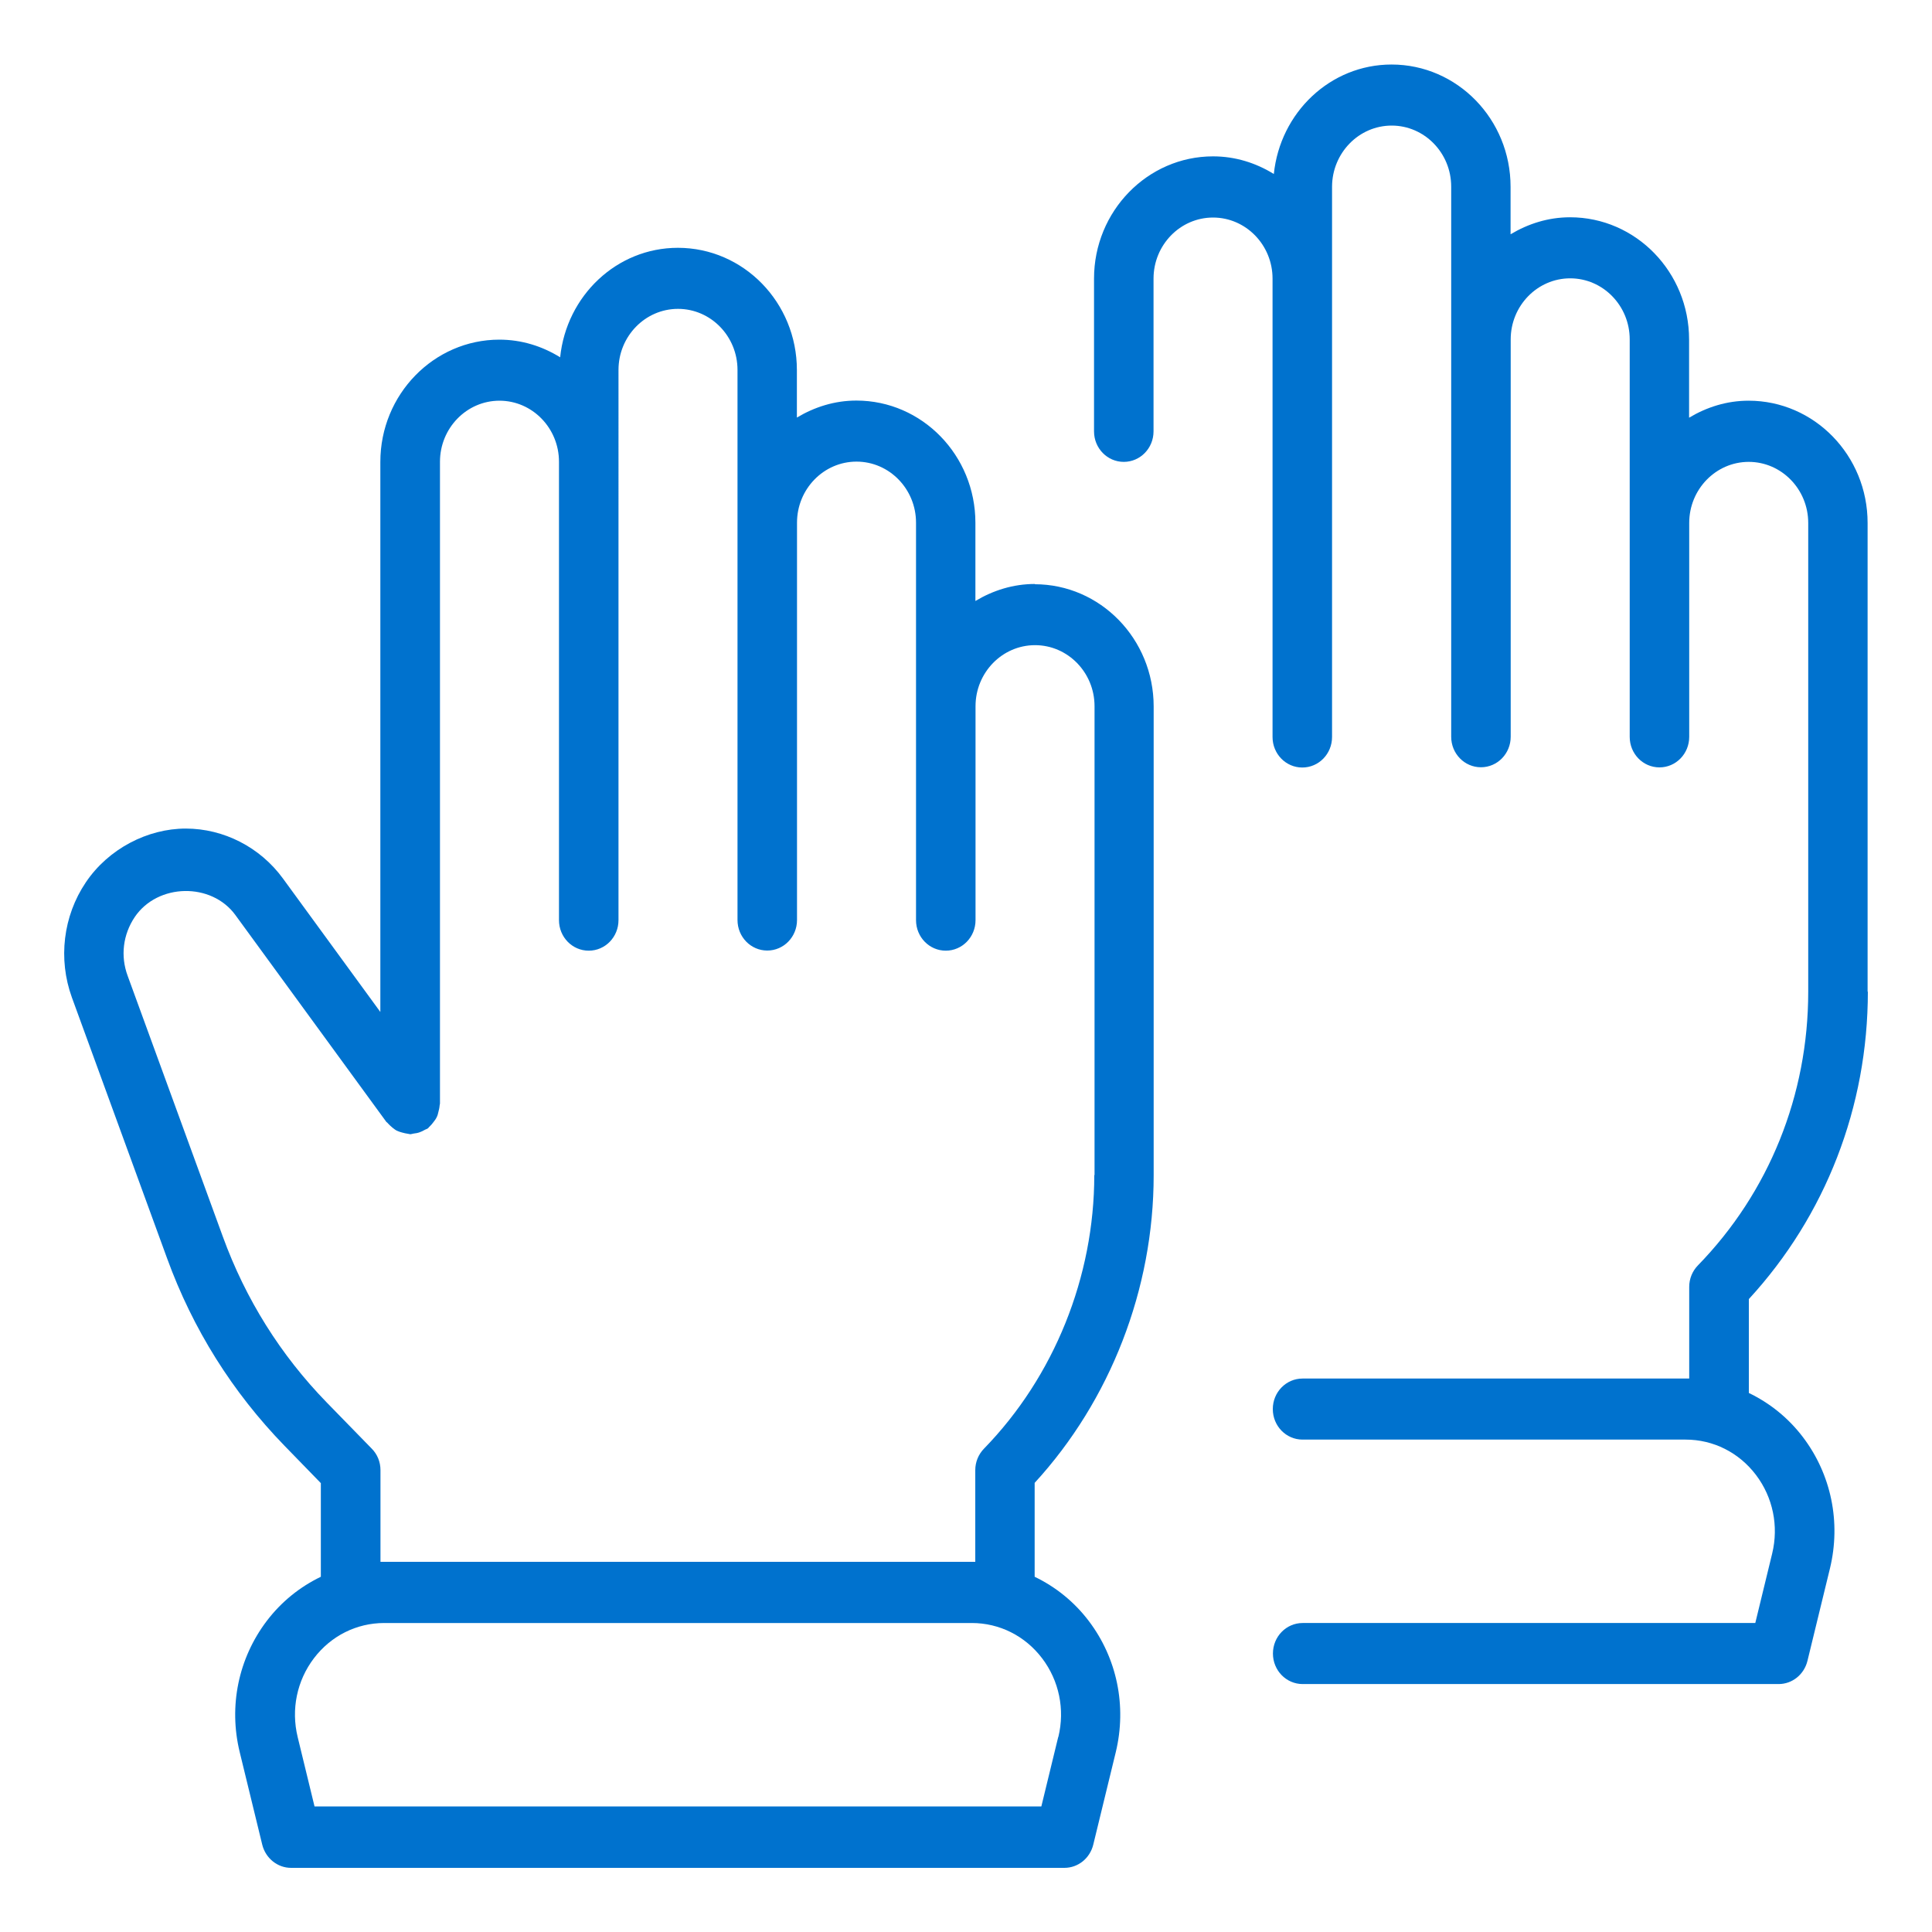
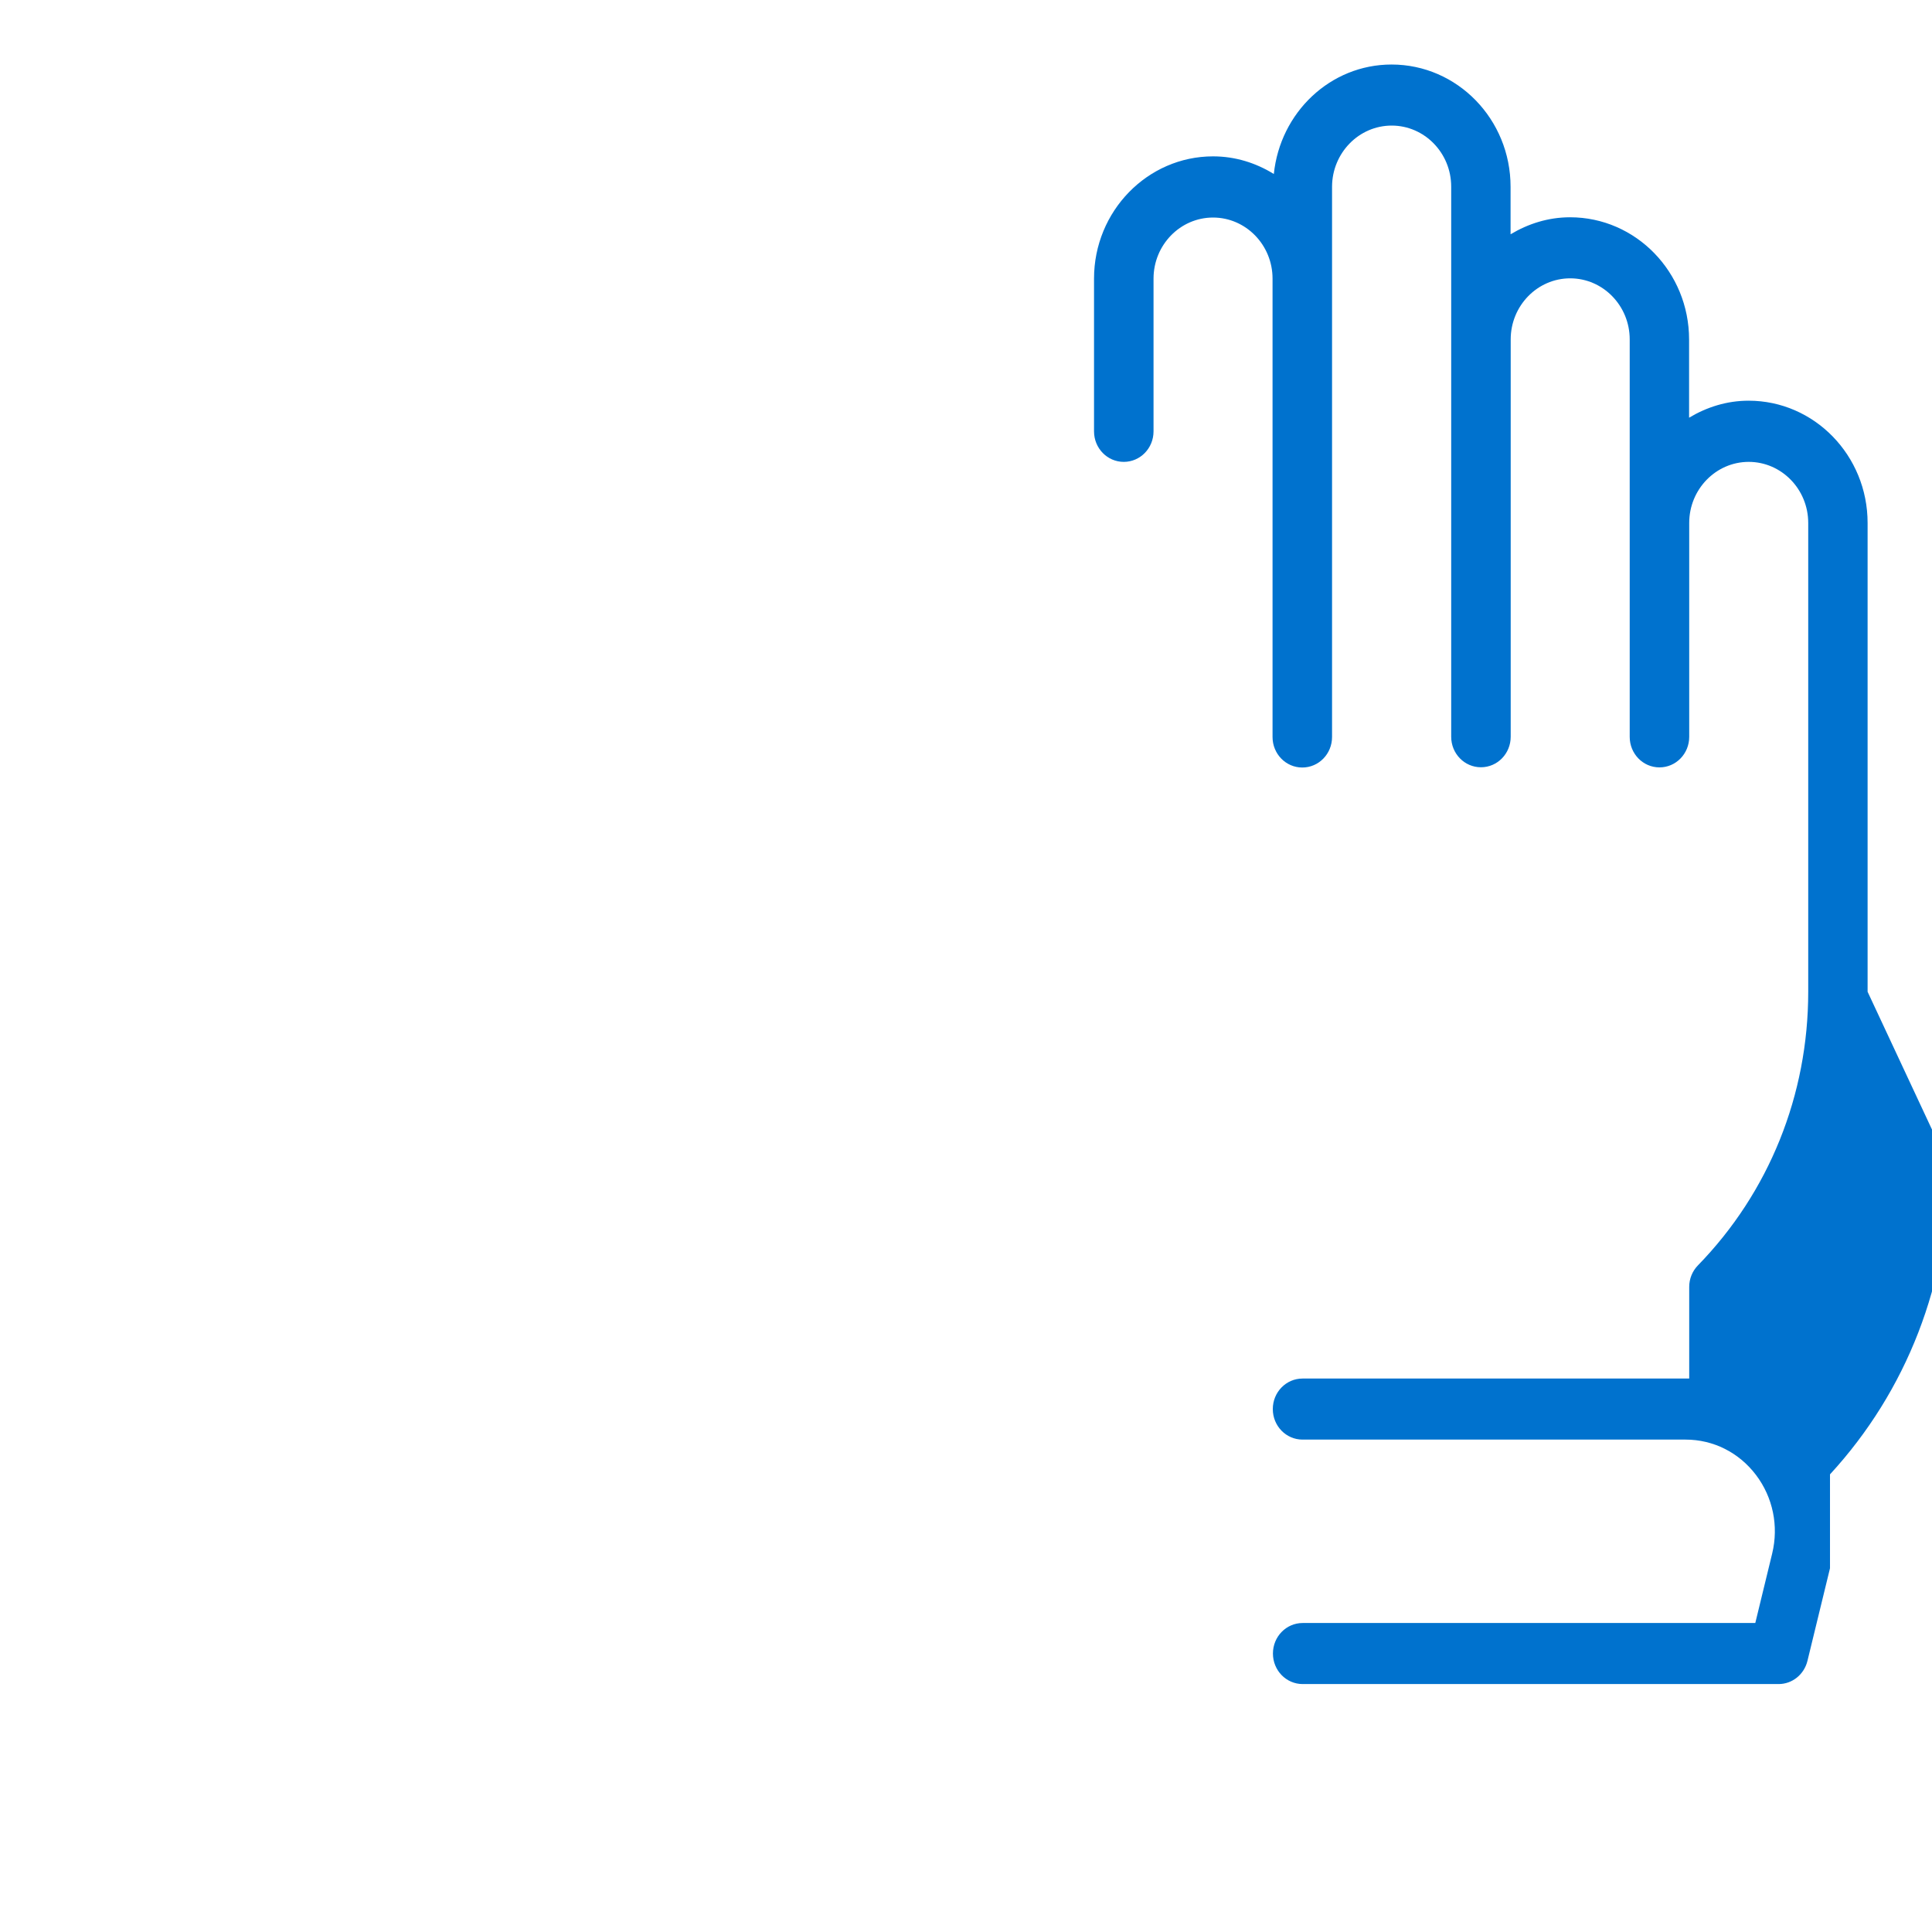
<svg xmlns="http://www.w3.org/2000/svg" id="katman_1" data-name="katman 1" viewBox="0 0 150 150">
  <defs>
    <style>      .cls-1 {        fill: #0072ce;      }    </style>
  </defs>
-   <path class="cls-1" d="M80.35,45.34c-1.69,0-3.25.5-4.62,1.32v-6.07c0-5.24-4.14-9.49-9.24-9.49-1.69,0-3.25.5-4.62,1.32v-3.69c0-5.24-4.14-9.49-9.24-9.49-4.76,0-8.65,3.73-9.14,8.5-1.39-.86-2.99-1.37-4.72-1.37-5.09,0-9.24,4.26-9.24,9.49v42.71l-7.56-10.36c-1.77-2.43-4.6-3.88-7.55-3.88s-6,1.56-7.76,4.18c-1.76,2.61-2.16,5.95-1.08,8.93l7.39,20.25c2,5.5,5.07,10.39,9.12,14.56l2.82,2.9v7.27c-1.62.78-3.06,1.93-4.2,3.43-2.2,2.9-2.97,6.61-2.1,10.18l1.75,7.19c.26,1.05,1.18,1.8,2.24,1.8h60.04c1.06,0,1.98-.74,2.24-1.8l1.75-7.19c.86-3.57.1-7.28-2.1-10.18-1.14-1.5-2.58-2.65-4.2-3.43v-7.29c5.88-6.41,9.24-15.05,9.24-23.88v-36.4c0-5.24-4.14-9.49-9.24-9.49h0ZM82.16,134.86l-1.31,5.39H24.42l-1.31-5.39c-.52-2.14-.06-4.37,1.26-6.11,1.33-1.75,3.32-2.74,5.46-2.74h45.62c2.15,0,4.14,1,5.46,2.74,1.32,1.74,1.78,3.97,1.26,6.11h0ZM84.96,91.23c0,7.91-3.12,15.65-8.56,21.24-.44.45-.68,1.05-.68,1.67v7.12H29.54v-7.12c0-.63-.24-1.23-.68-1.67l-3.5-3.59c-3.58-3.68-6.29-8.01-8.06-12.87l-7.39-20.25c-.57-1.54-.36-3.2.55-4.56,1.78-2.63,5.96-2.71,7.82-.15l11.72,16.06s.09.06.12.11c.11.12.22.22.35.33.12.09.22.18.35.24.12.06.26.1.4.14.16.04.3.08.47.1.06,0,.1.03.16.03.09,0,.17-.04.26-.05.16-.02.31-.04.47-.1.15-.05.28-.12.42-.2.08-.04.17-.06.24-.12.04-.03.06-.09.11-.12.12-.11.22-.24.32-.37.09-.12.17-.22.23-.35.07-.13.11-.28.14-.43.04-.15.08-.31.09-.47,0-.06.03-.11.03-.17v-49.83c0-2.61,2.07-4.74,4.62-4.74s4.62,2.13,4.62,4.74v35.59c0,1.31,1.03,2.37,2.31,2.37s2.31-1.06,2.31-2.37V28.72c0-2.61,2.07-4.74,4.62-4.74s4.62,2.13,4.62,4.74v42.71c0,1.31,1.03,2.37,2.31,2.37s2.31-1.06,2.31-2.37v-30.85c0-2.61,2.07-4.74,4.62-4.74s4.62,2.13,4.62,4.74v11.84s0,.01,0,.03v18.99c0,1.31,1.03,2.37,2.31,2.37s2.31-1.06,2.31-2.37v-4.4s0-.01,0-.03v-12.18c0-2.61,2.07-4.74,4.62-4.74s4.62,2.13,4.62,4.74v36.4h.03Z" />
-   <path class="cls-1" d="M145,77v-36.4c0-5.24-4.14-9.49-9.24-9.49-1.69,0-3.25.5-4.62,1.32v-6.07c0-5.24-4.14-9.49-9.24-9.49-1.69,0-3.25.5-4.62,1.32v-3.69c0-5.24-4.14-9.49-9.24-9.49-4.76,0-8.65,3.73-9.14,8.5-1.39-.86-2.99-1.37-4.72-1.37-5.09,0-9.24,4.26-9.24,9.49v11.86c0,1.31,1.03,2.37,2.31,2.37s2.31-1.06,2.31-2.37v-11.86c0-2.61,2.07-4.74,4.62-4.74s4.62,2.13,4.62,4.74v35.59c0,1.31,1.03,2.37,2.31,2.37s2.31-1.06,2.31-2.37V14.49c.01-2.61,2.08-4.74,4.63-4.74s4.62,2.13,4.62,4.74v42.71c0,1.31,1.03,2.37,2.31,2.37s2.31-1.06,2.31-2.37v-30.85c0-2.61,2.07-4.74,4.62-4.74s4.62,2.13,4.62,4.74v11.84s0,.01,0,.03v18.99c0,1.31,1.03,2.37,2.31,2.37s2.31-1.06,2.31-2.37v-4.4s0-.01,0-.03v-12.18c0-2.61,2.07-4.74,4.62-4.74s4.62,2.13,4.62,4.74v36.4c0,8.02-3.04,15.57-8.56,21.24-.44.45-.68,1.05-.68,1.67v7.12h-30.02c-1.28,0-2.31,1.06-2.31,2.37s1.03,2.37,2.31,2.37h29.74c2.15,0,4.14,1,5.46,2.74,1.32,1.74,1.78,3.97,1.26,6.11l-1.31,5.39h-35.14c-1.28,0-2.31,1.06-2.31,2.37s1.03,2.37,2.31,2.37h36.95c1.06,0,1.98-.74,2.24-1.8l1.75-7.19c.86-3.57.1-7.28-2.1-10.18-1.14-1.5-2.58-2.65-4.2-3.43v-7.29c5.96-6.48,9.24-14.92,9.24-23.88h.03Z" />
+   <path class="cls-1" d="M145,77v-36.4c0-5.24-4.14-9.49-9.24-9.49-1.69,0-3.25.5-4.62,1.32v-6.07c0-5.24-4.14-9.49-9.24-9.49-1.69,0-3.25.5-4.62,1.32v-3.69c0-5.24-4.14-9.49-9.24-9.49-4.76,0-8.65,3.73-9.14,8.5-1.39-.86-2.99-1.37-4.72-1.37-5.09,0-9.24,4.26-9.24,9.49v11.86c0,1.31,1.03,2.37,2.31,2.37s2.31-1.06,2.31-2.37v-11.86c0-2.61,2.07-4.74,4.62-4.74s4.62,2.13,4.62,4.74v35.59c0,1.31,1.03,2.37,2.31,2.37s2.31-1.06,2.31-2.37V14.49c.01-2.61,2.08-4.74,4.63-4.74s4.62,2.13,4.62,4.74v42.71c0,1.31,1.03,2.37,2.31,2.37s2.31-1.06,2.31-2.37v-30.85c0-2.61,2.07-4.74,4.62-4.74s4.62,2.13,4.62,4.74v11.84s0,.01,0,.03v18.99c0,1.31,1.03,2.37,2.31,2.37s2.31-1.06,2.31-2.37v-4.4s0-.01,0-.03v-12.18c0-2.61,2.07-4.74,4.62-4.74s4.62,2.13,4.62,4.74v36.4c0,8.02-3.04,15.57-8.56,21.24-.44.45-.68,1.05-.68,1.67v7.12h-30.02c-1.28,0-2.31,1.06-2.31,2.37s1.03,2.37,2.31,2.37h29.74c2.15,0,4.14,1,5.46,2.74,1.32,1.74,1.78,3.97,1.26,6.11l-1.31,5.39h-35.14c-1.28,0-2.31,1.06-2.31,2.37s1.03,2.37,2.31,2.37h36.95c1.06,0,1.98-.74,2.24-1.8l1.75-7.19v-7.29c5.96-6.48,9.24-14.92,9.24-23.88h.03Z" />
</svg>